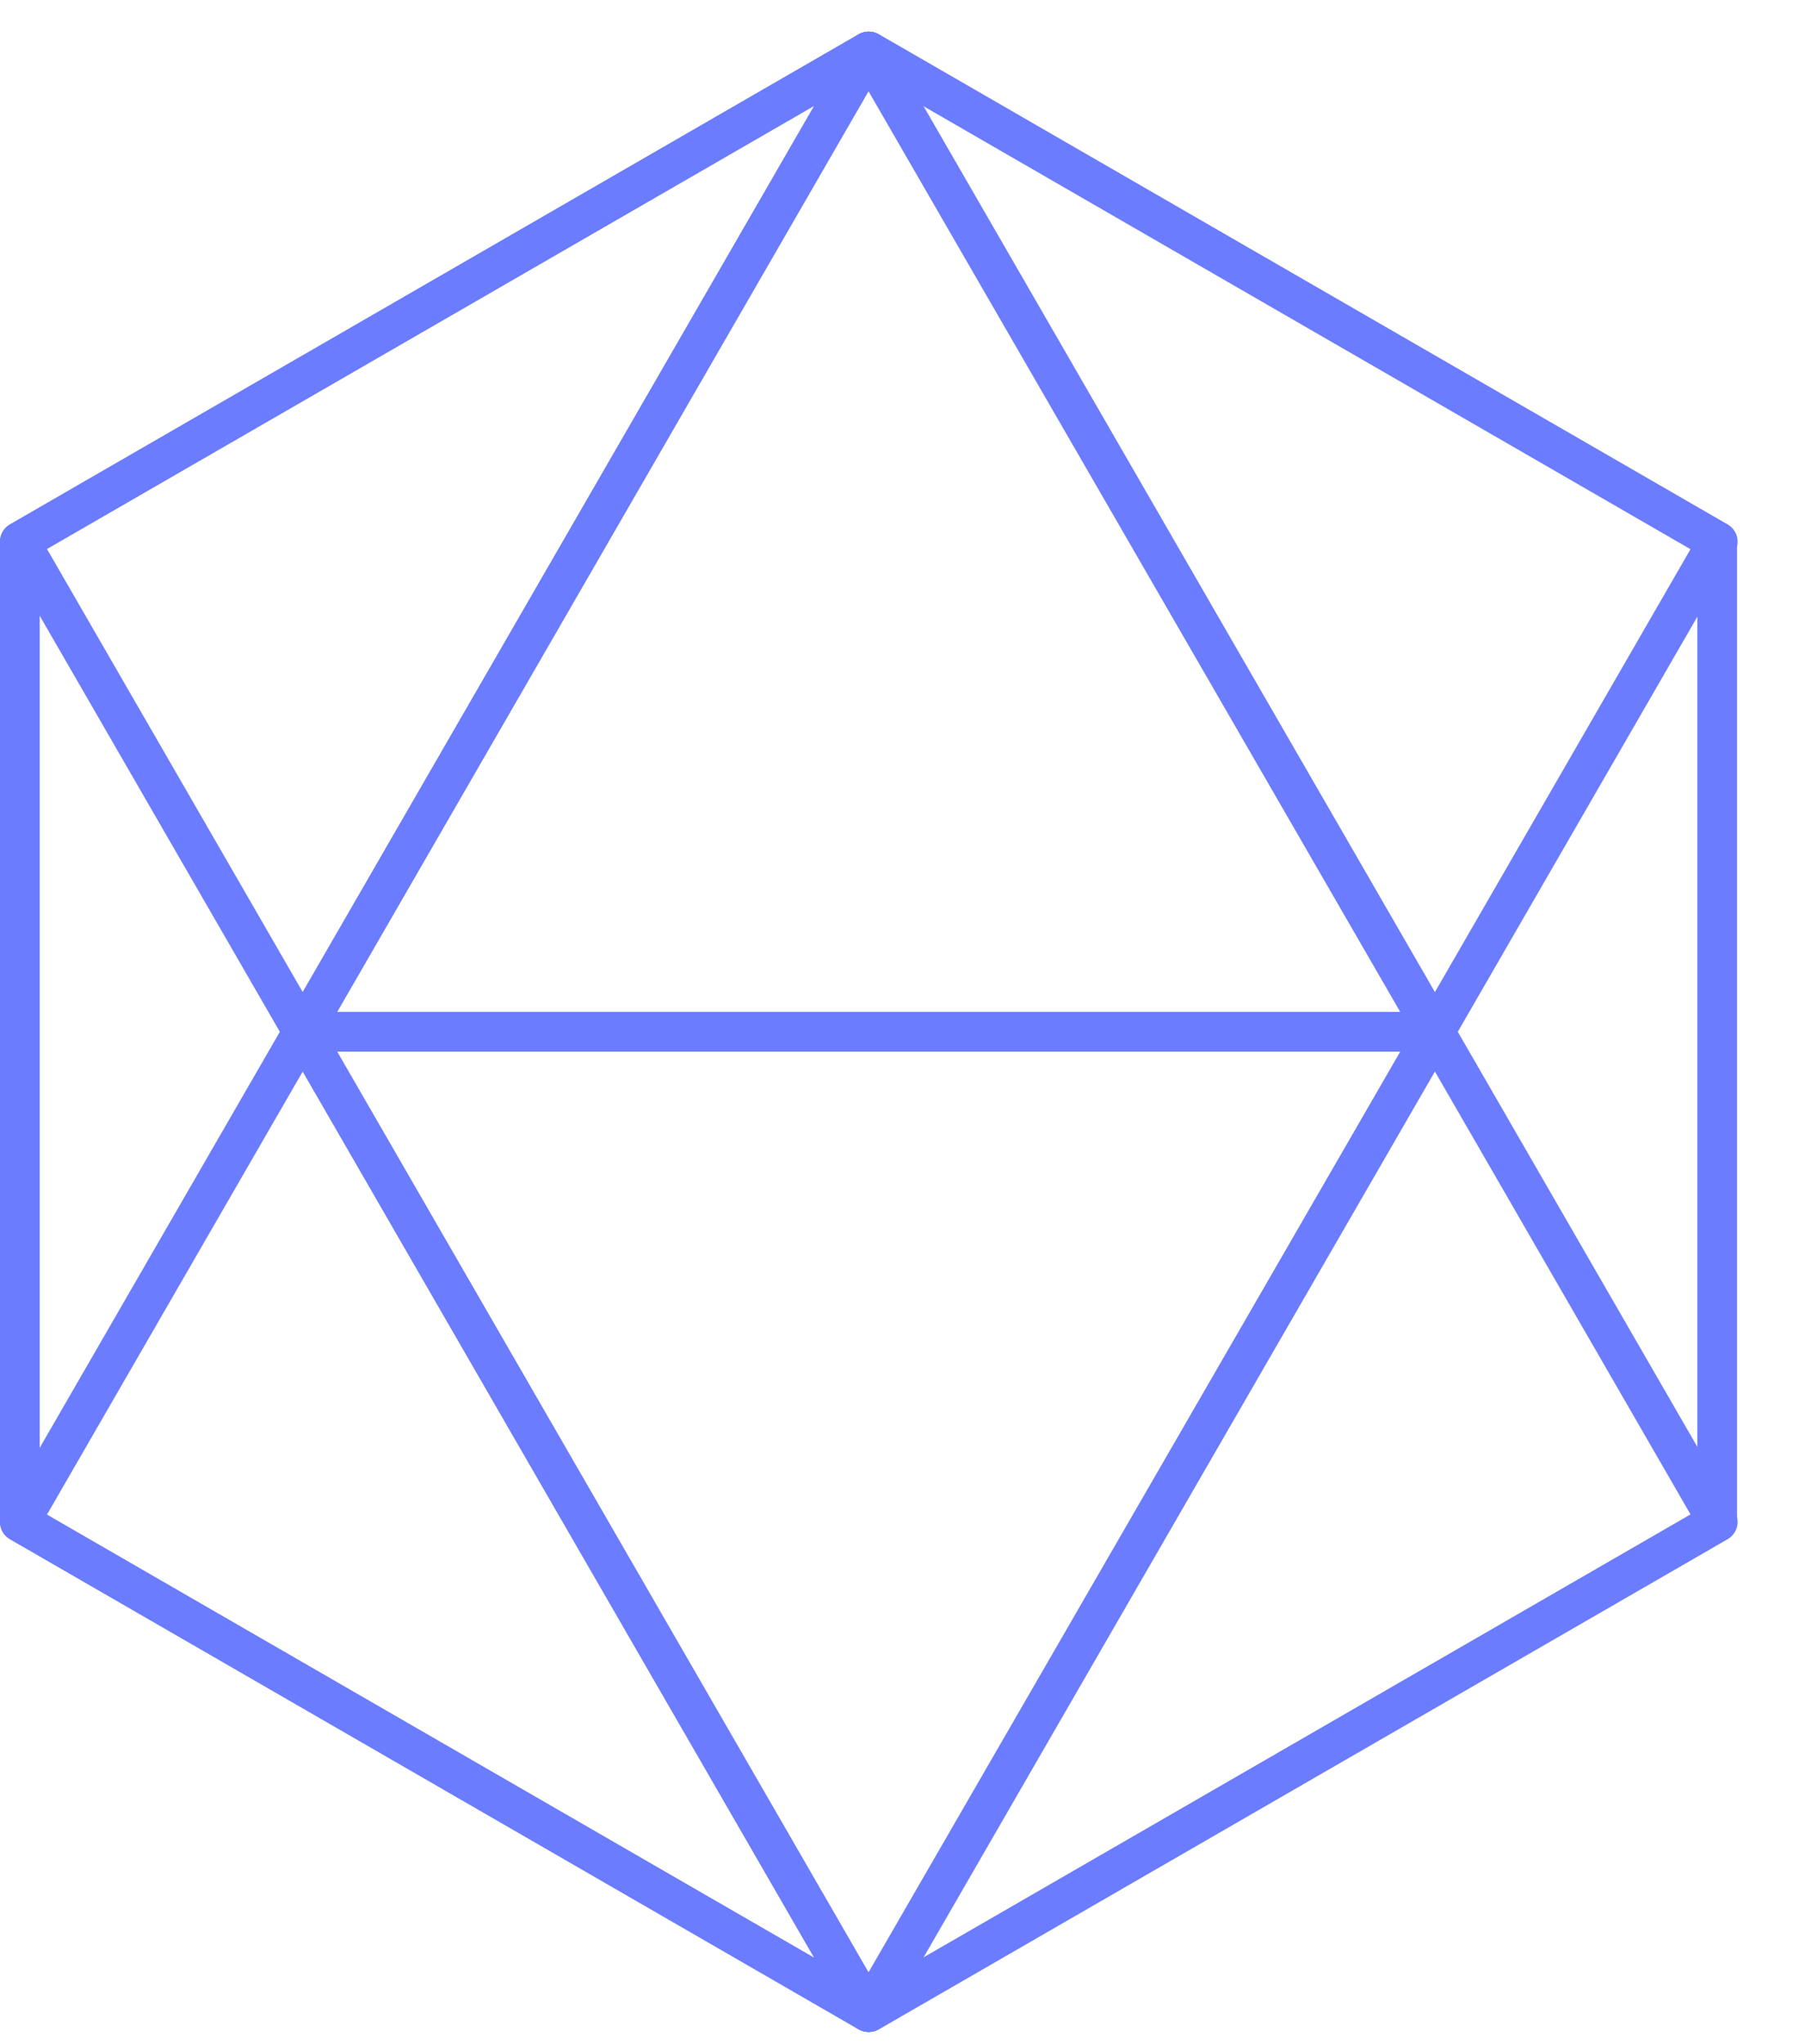
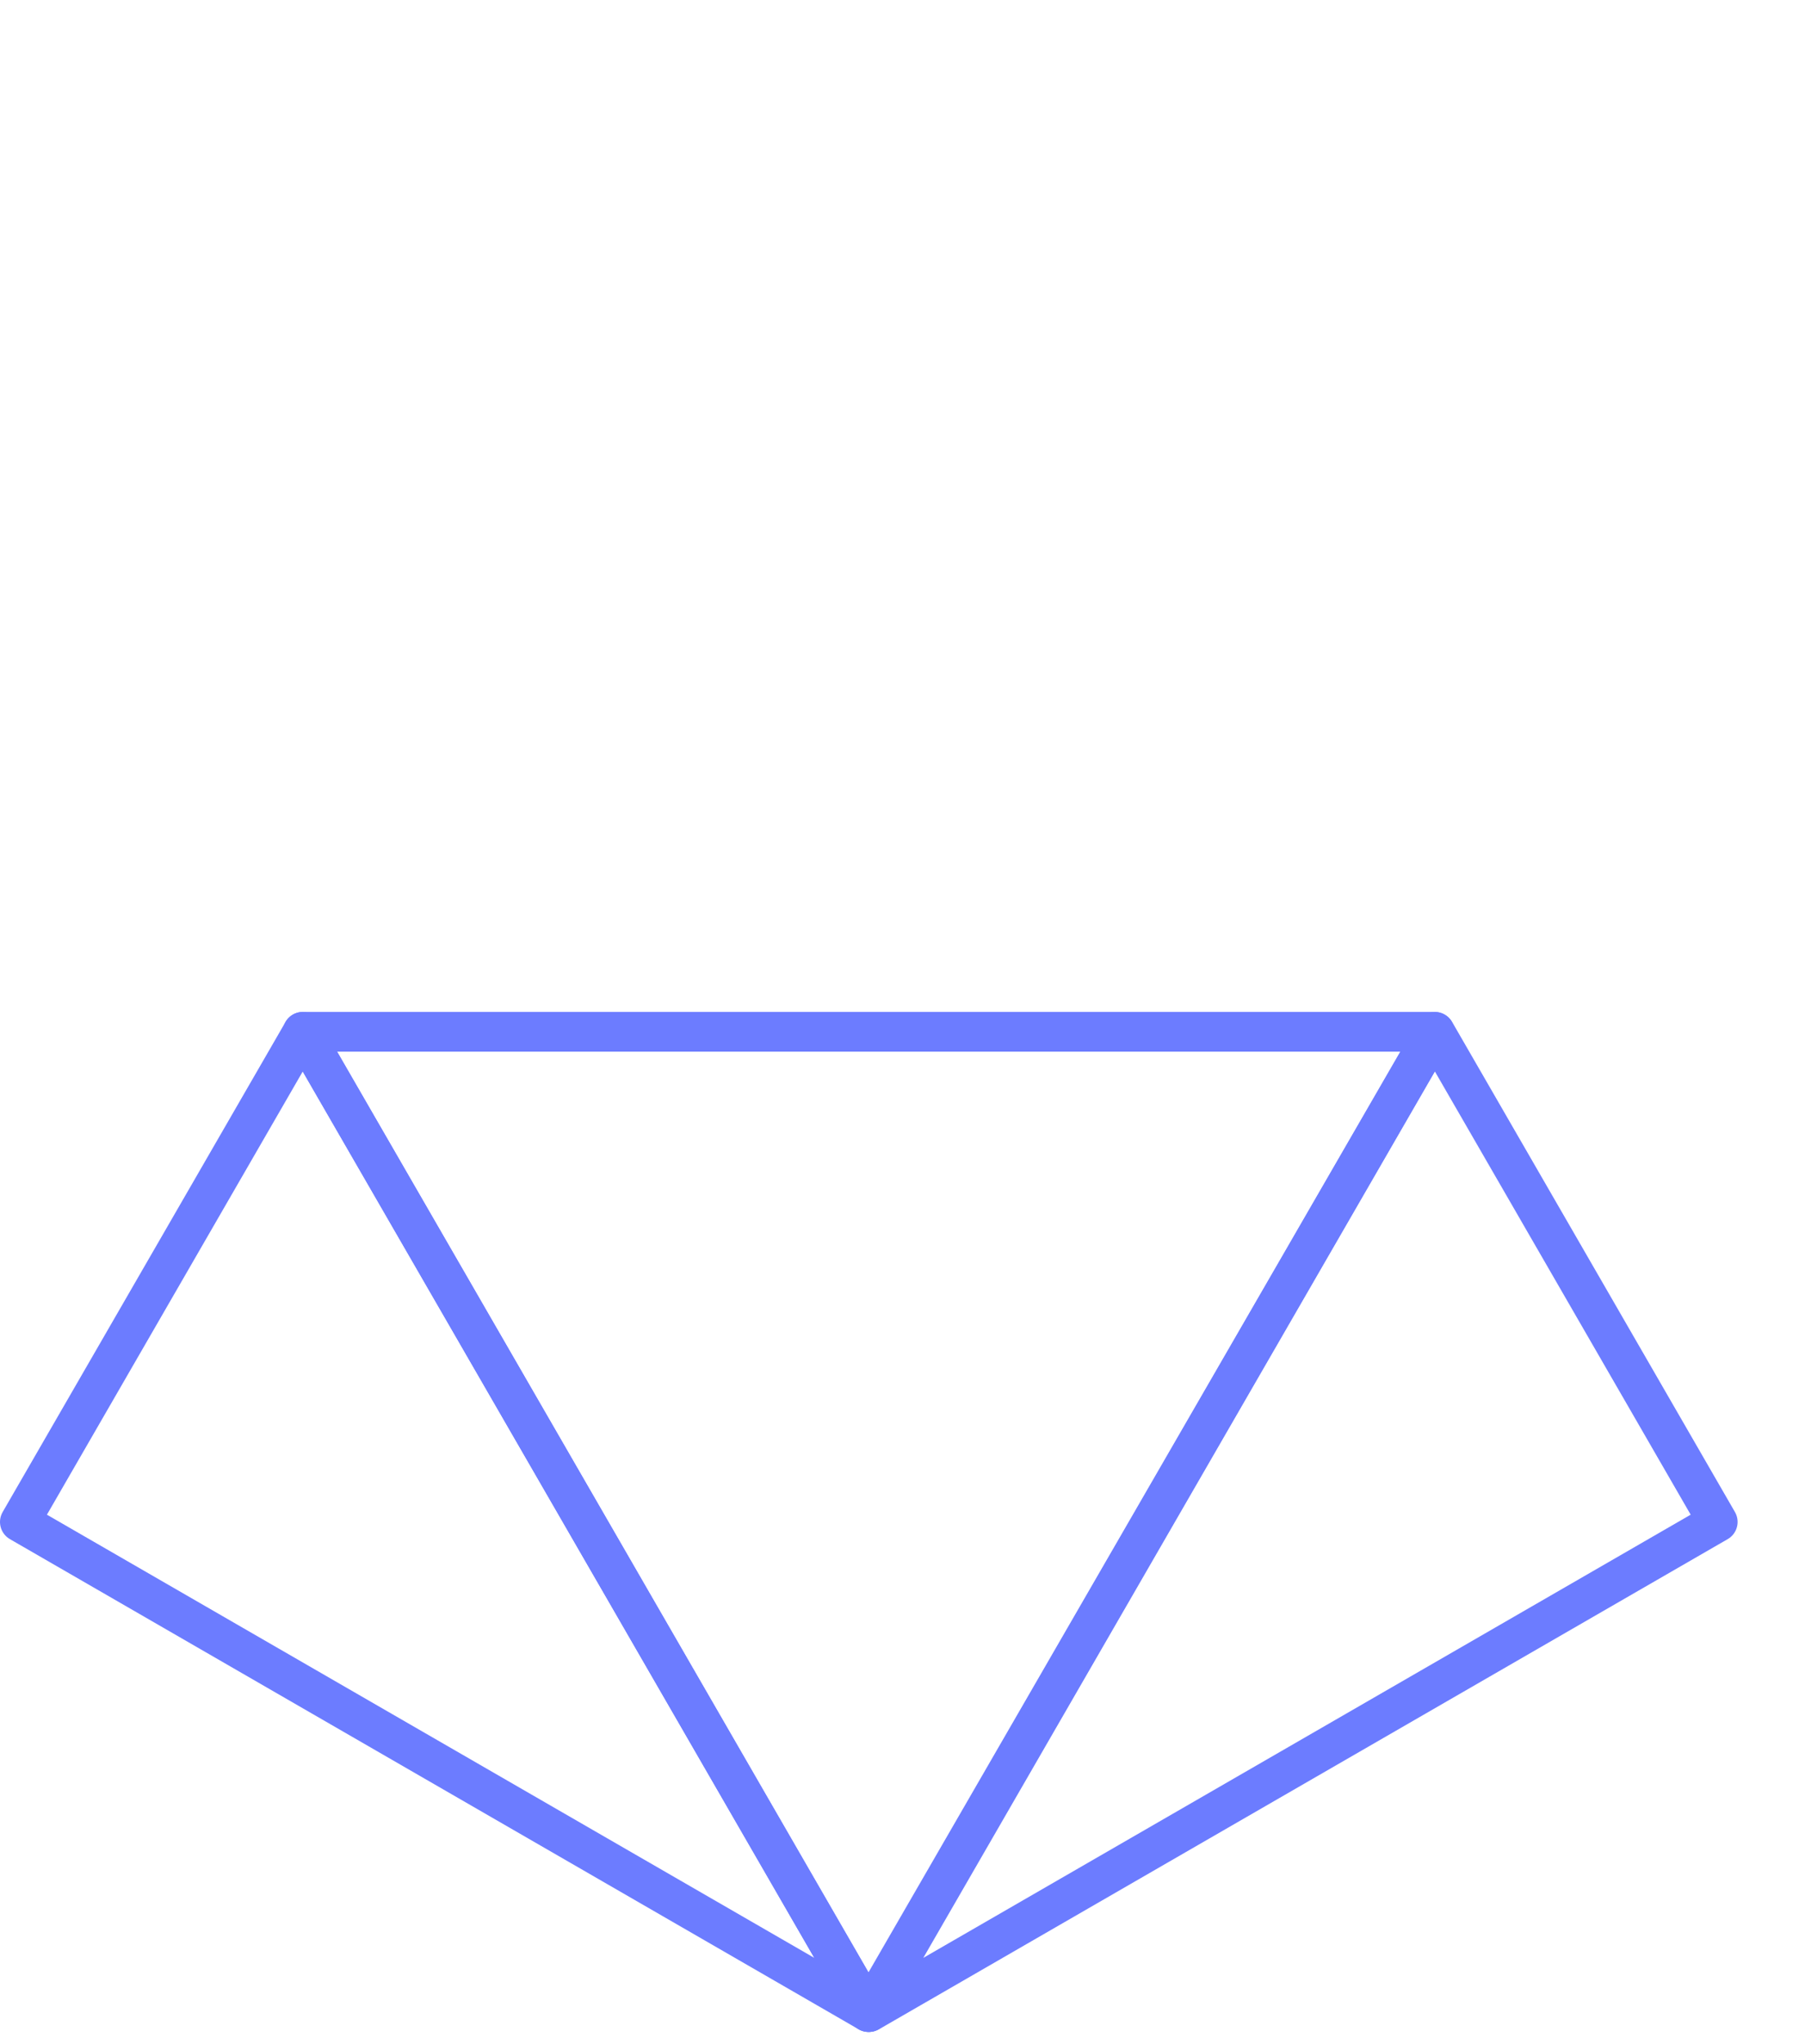
<svg xmlns="http://www.w3.org/2000/svg" width="91" height="103" viewBox="0 0 91 103" fill="none">
-   <path d="M43.786 2.596L86.572 27.298V76.702L43.786 101.404L1 76.702V27.298L43.786 2.596Z" stroke="#6C7CFF" stroke-width="2" stroke-miterlimit="10" stroke-linecap="round" stroke-linejoin="round" />
-   <path d="M15.262 52L43.784 2.596L72.329 52H15.262Z" stroke="#6C7CFF" stroke-width="2" stroke-miterlimit="10" stroke-linecap="round" stroke-linejoin="round" />
-   <path d="M15.262 52L43.784 101.404L72.329 52H15.262Z" stroke="#6C7CFF" stroke-width="2" stroke-miterlimit="10" stroke-linecap="round" stroke-linejoin="round" />
-   <path d="M1 27.298L15.263 52L43.786 2.596L1 27.298Z" stroke="#6C7CFF" stroke-width="2" stroke-miterlimit="10" stroke-linecap="round" stroke-linejoin="round" />
+   <path d="M15.262 52L43.784 101.404L72.329 52Z" stroke="#6C7CFF" stroke-width="2" stroke-miterlimit="10" stroke-linecap="round" stroke-linejoin="round" />
  <path d="M86.602 76.702L72.341 52L43.816 101.404L86.602 76.702Z" stroke="#6C7CFF" stroke-width="2" stroke-miterlimit="10" stroke-linecap="round" stroke-linejoin="round" />
-   <path d="M86.602 27.298L72.341 52L43.816 2.596L86.602 27.298Z" stroke="#6C7CFF" stroke-width="2" stroke-miterlimit="10" stroke-linecap="round" stroke-linejoin="round" />
  <path d="M1 76.702L15.263 52L43.786 101.404L1 76.702Z" stroke="#6C7CFF" stroke-width="2" stroke-miterlimit="10" stroke-linecap="round" stroke-linejoin="round" />
</svg>